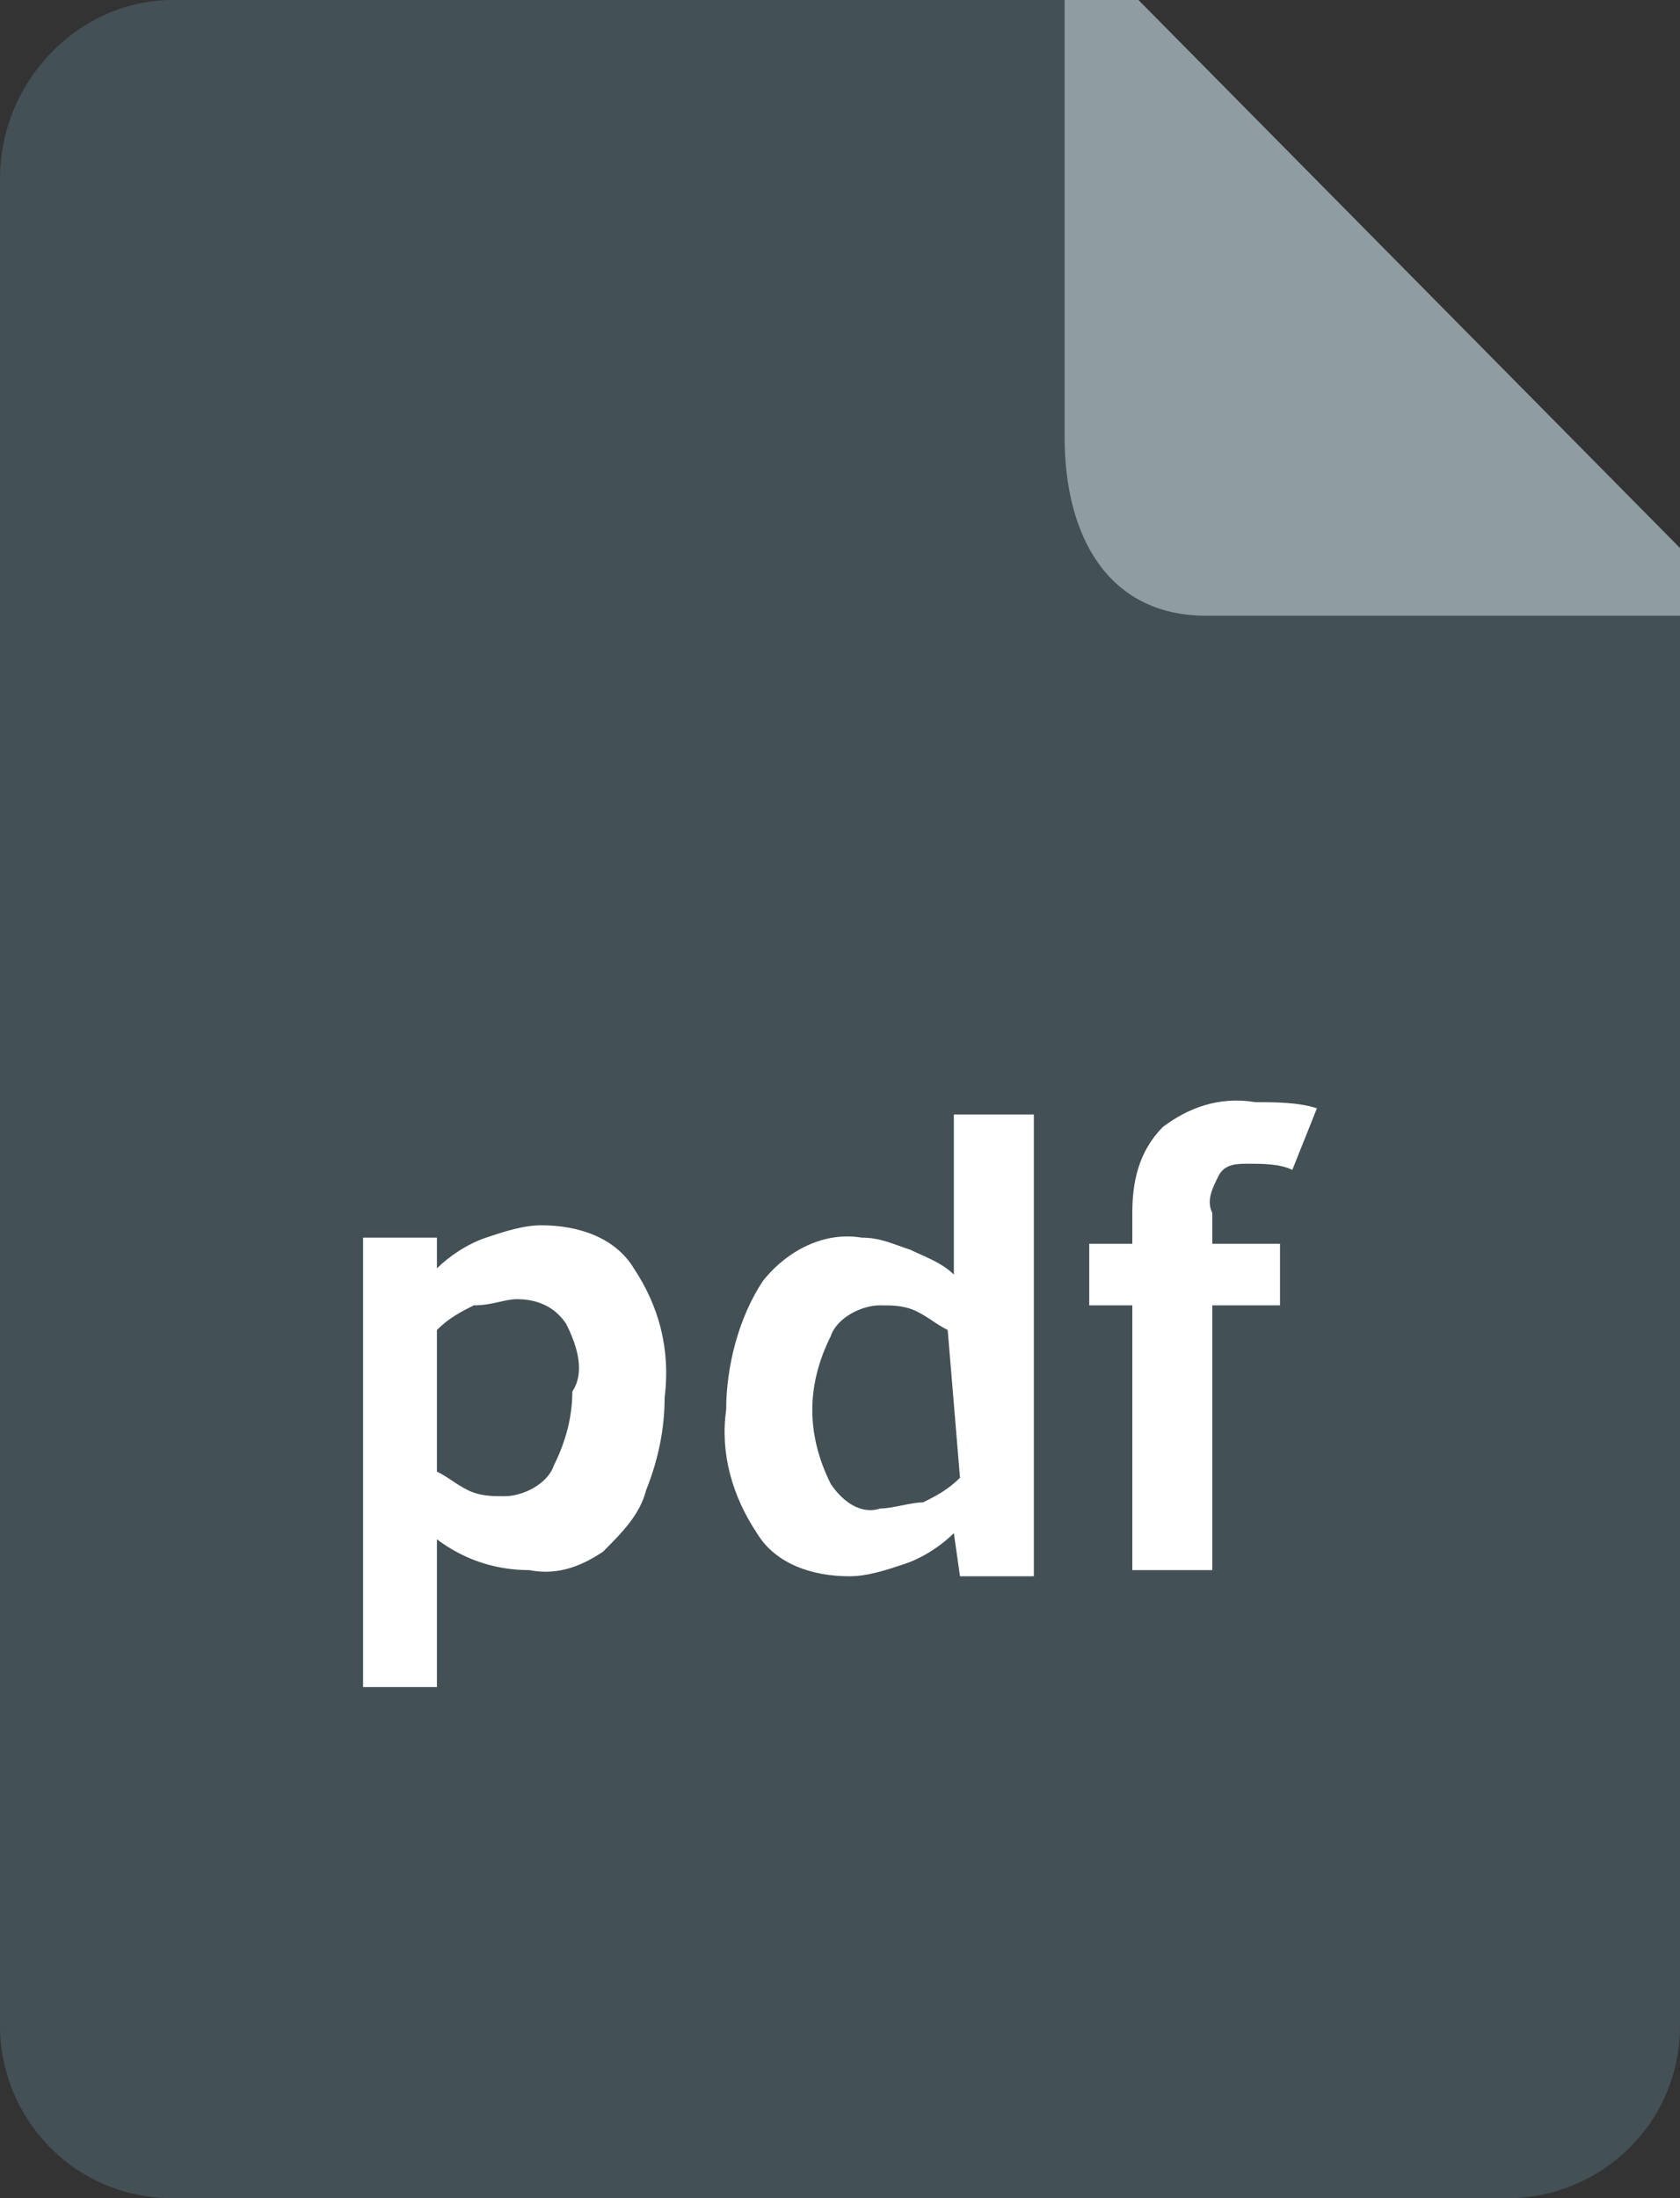
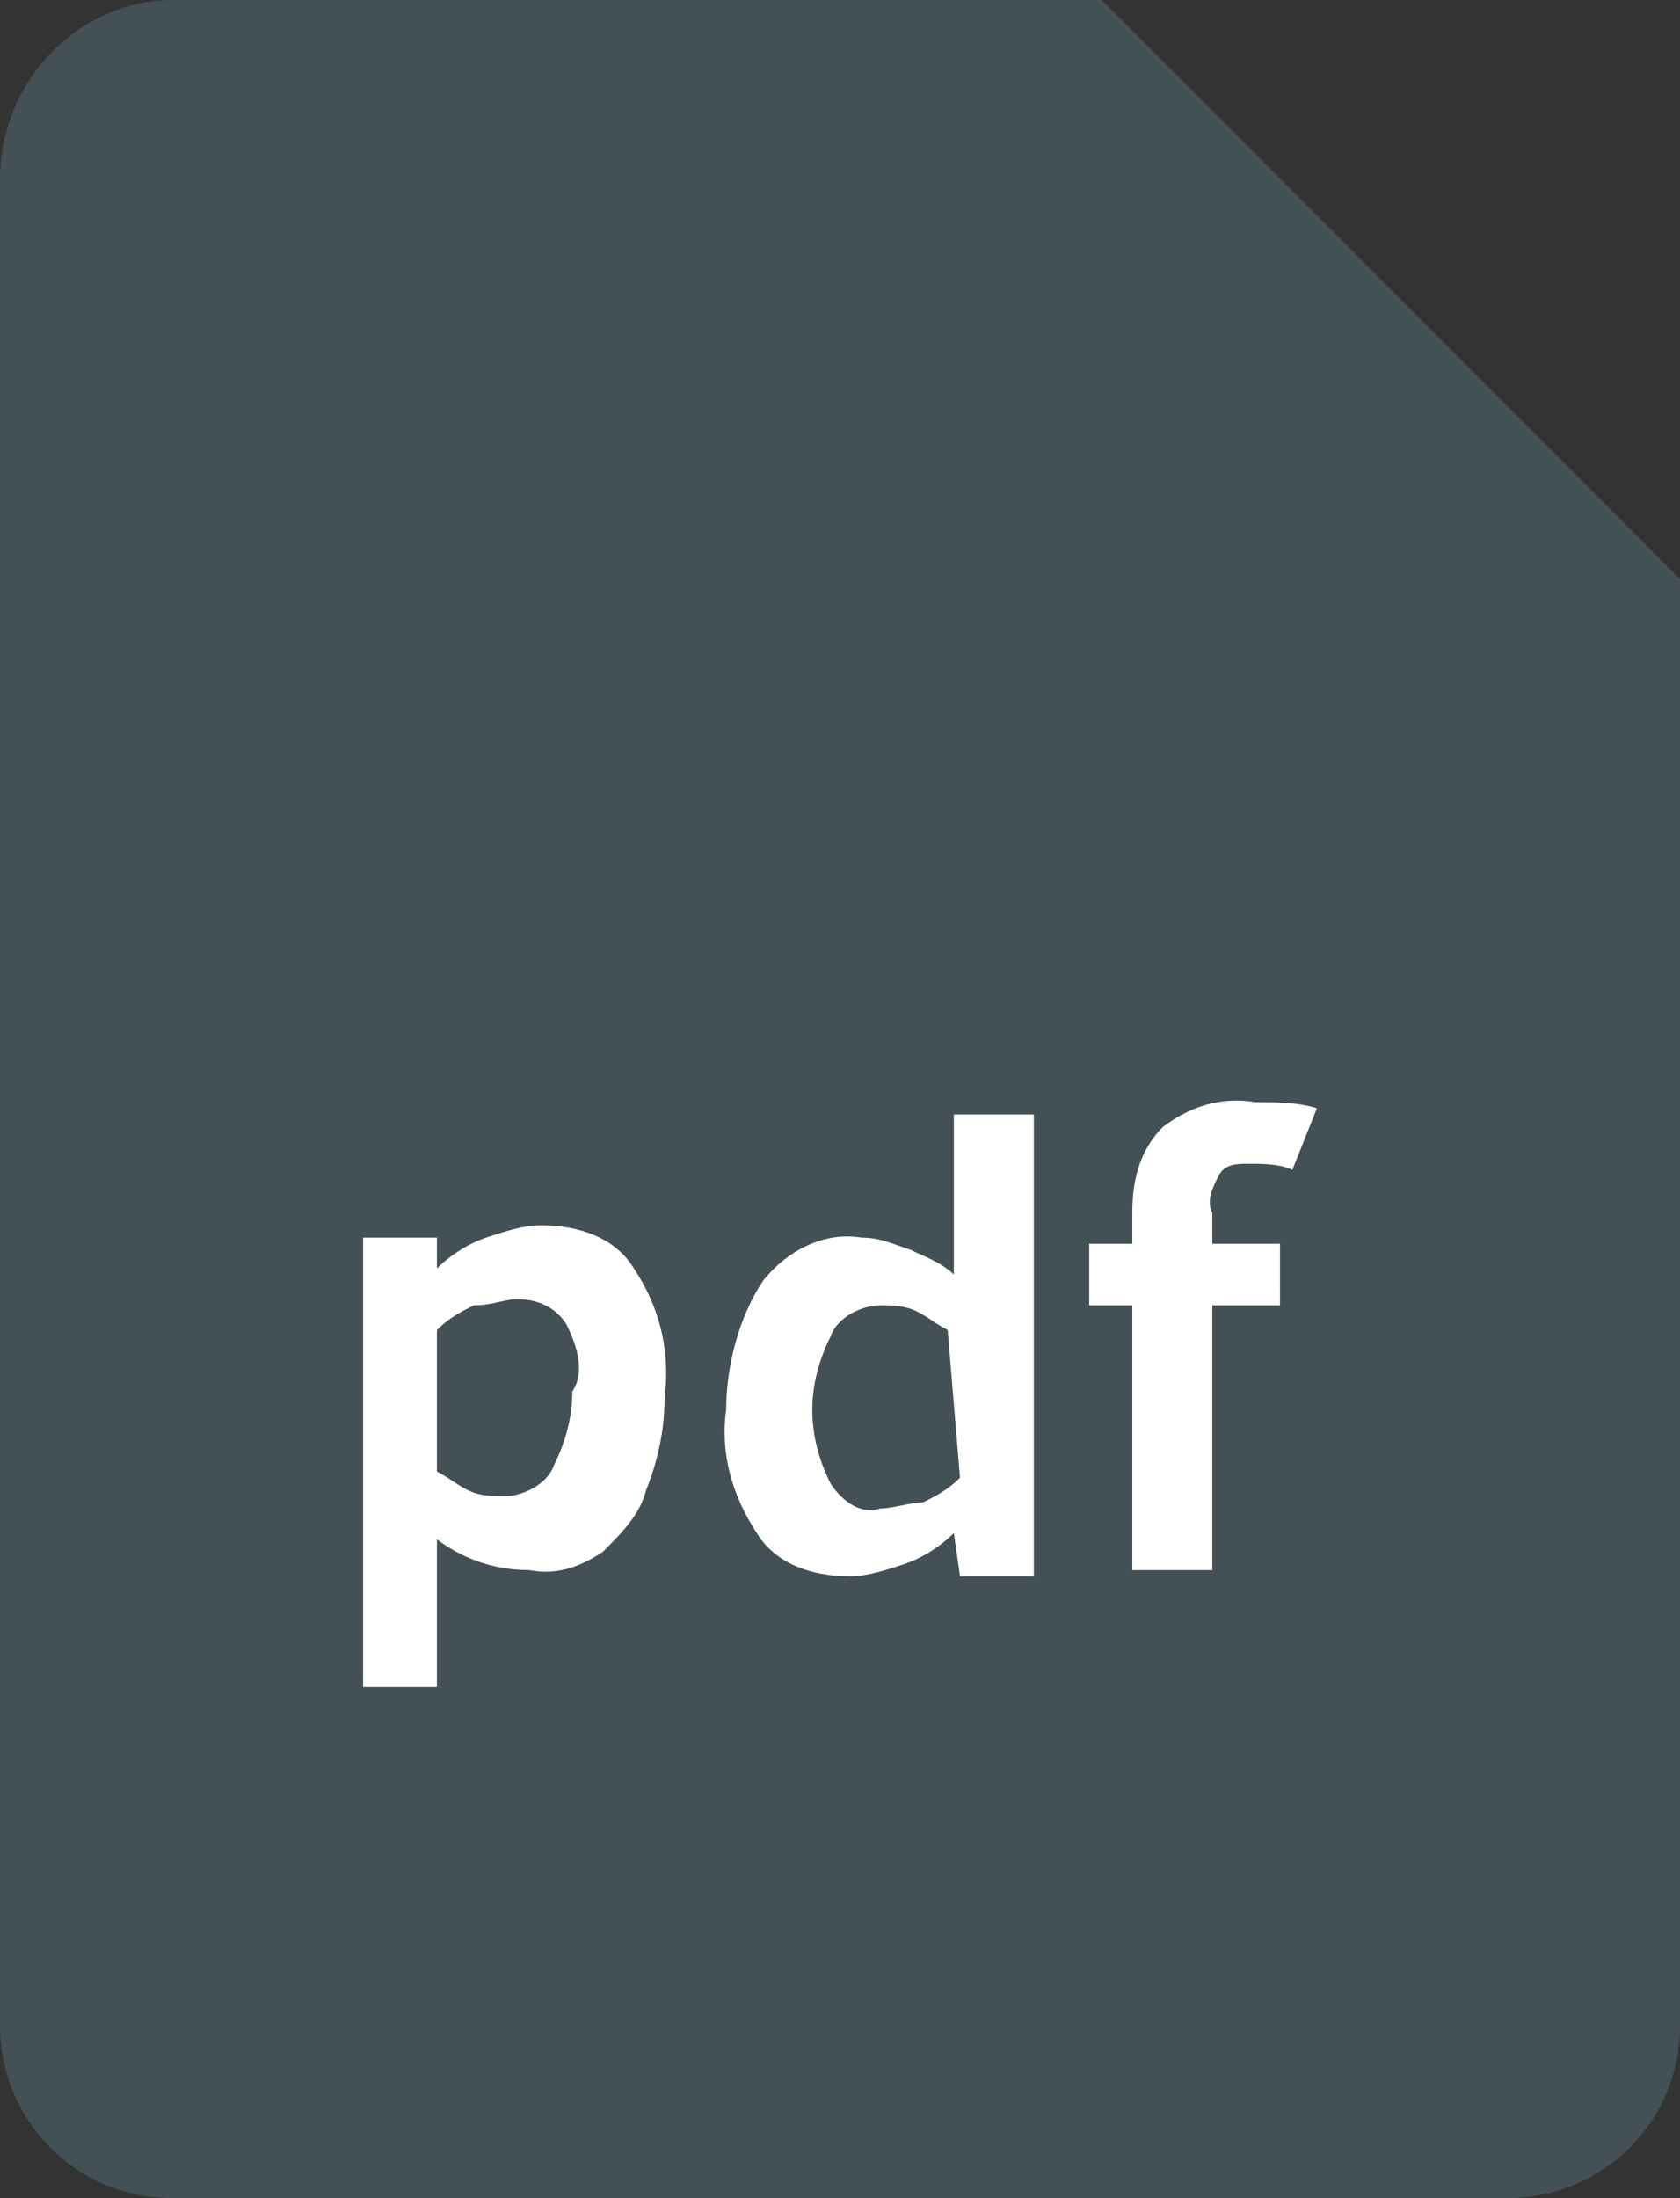
<svg xmlns="http://www.w3.org/2000/svg" version="1.1" id="Group_2" x="0px" y="0px" viewBox="0 0 27.3 35.7" style="enable-background:new 0 0 27.3 35.7;" xml:space="preserve">
  <rect x="0" y="0" width="27.3" height="35.7" fill="#333333" stroke="none" />
  <style type="text/css">
	.st0{fill-rule:evenodd;clip-rule:evenodd;fill:#435055;}
	.st1{fill-rule:evenodd;clip-rule:evenodd;fill:#8F9CA1;}
	.st2{fill-rule:evenodd;clip-rule:evenodd;fill:#FFFFFF;}
</style>
  <path id="Path_113" class="st0" d="M27.3,9.4v23.5c0,1.6-1.3,2.8-2.8,2.8H2.8c-1.6,0-2.8-1.3-2.8-2.8c0,0,0,0,0,0v-30  C0,1.3,1.3,0,2.8,0c0,0,0,0,0,0h15.1L27.3,9.4z" />
-   <path id="Path_114" class="st1" d="M27.3,8.9V10h-7.7c-1.6,0-2.3-1.3-2.3-2.9V0h1.2L27.3,8.9z" />
  <path id="Path_115" class="st2" d="M21,19c-0.2-0.1-0.5-0.1-0.7-0.1c-0.2,0-0.4,0-0.5,0.2c-0.1,0.2-0.2,0.4-0.1,0.6v0.5h1.1v1h-1.1  v4.3h-1.3v-4.3h-0.7v-1h0.7v-0.5c0-0.5,0.1-1,0.5-1.4c0.4-0.3,0.9-0.5,1.5-0.4c0.3,0,0.7,0,1,0.1L21,19z M15.5,24.9  c-0.2,0.2-0.5,0.4-0.8,0.5c-0.3,0.1-0.6,0.2-0.9,0.2c-0.6,0-1.2-0.2-1.5-0.7c-0.4-0.6-0.6-1.3-0.5-2c0-0.7,0.2-1.5,0.6-2.1  c0.4-0.5,1-0.8,1.6-0.7c0.3,0,0.5,0.1,0.8,0.2c0.2,0.1,0.5,0.2,0.7,0.4v-2.6h1.3v7.5h-1.2L15.5,24.9z M15.4,21.6  c-0.2-0.1-0.3-0.2-0.5-0.3c-0.2-0.1-0.4-0.1-0.6-0.1c-0.3,0-0.7,0.2-0.8,0.5c-0.2,0.4-0.3,0.8-0.3,1.2c0,0.4,0.1,0.8,0.3,1.2  c0.2,0.3,0.5,0.5,0.8,0.4c0.2,0,0.5-0.1,0.7-0.1c0.2-0.1,0.4-0.2,0.6-0.4L15.4,21.6z M9.8,25.2c-0.3,0.2-0.7,0.4-1.2,0.3  c-0.6,0-1.1-0.2-1.5-0.5v2.4H5.9v-7.3h1.2v0.5c0.2-0.2,0.5-0.4,0.8-0.5c0.3-0.1,0.6-0.2,0.9-0.2c0.6,0,1.2,0.2,1.5,0.7  c0.4,0.6,0.6,1.3,0.5,2.1c0,0.5-0.1,1-0.3,1.5C10.4,24.6,10.1,24.9,9.8,25.2z M9.2,21.5c-0.2-0.3-0.5-0.4-0.8-0.4  c-0.2,0-0.4,0.1-0.7,0.1c-0.2,0.1-0.4,0.2-0.6,0.4v2.3c0.2,0.1,0.3,0.2,0.5,0.3c0.2,0.1,0.4,0.1,0.6,0.1c0.3,0,0.7-0.2,0.8-0.5  c0.2-0.4,0.3-0.8,0.3-1.2C9.5,22.3,9.4,21.9,9.2,21.5z" />
</svg>